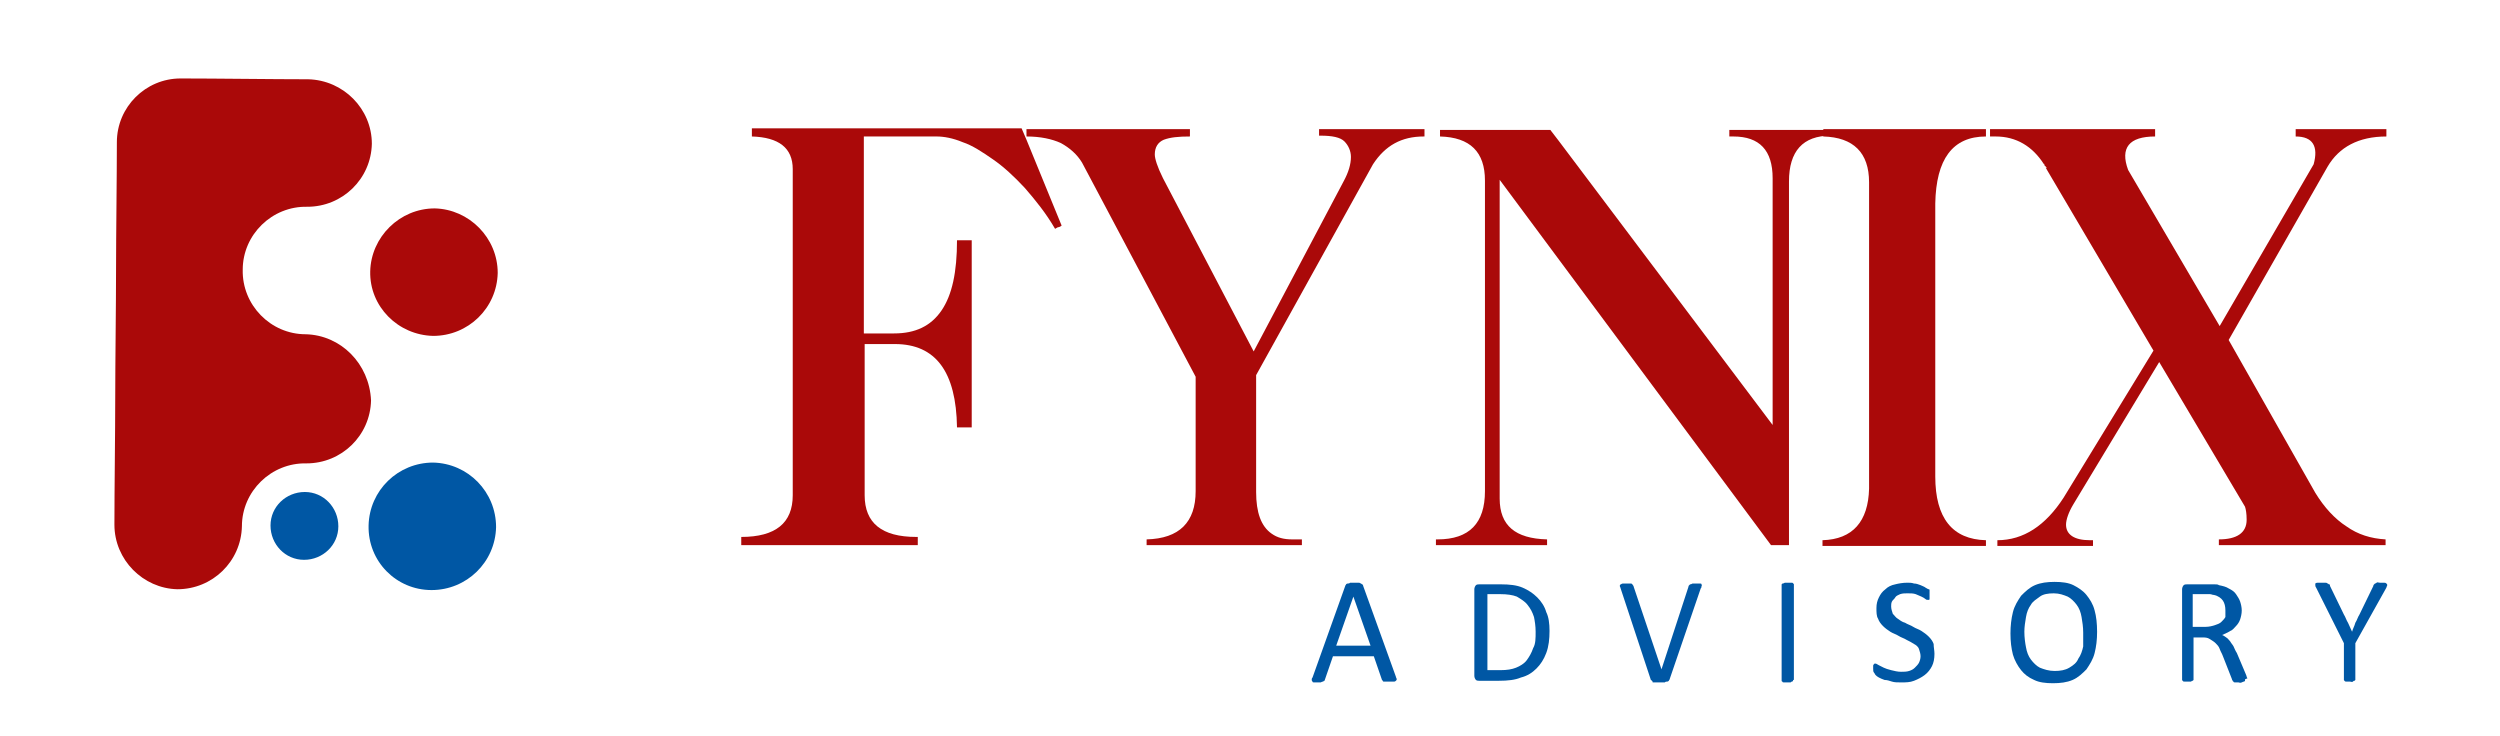
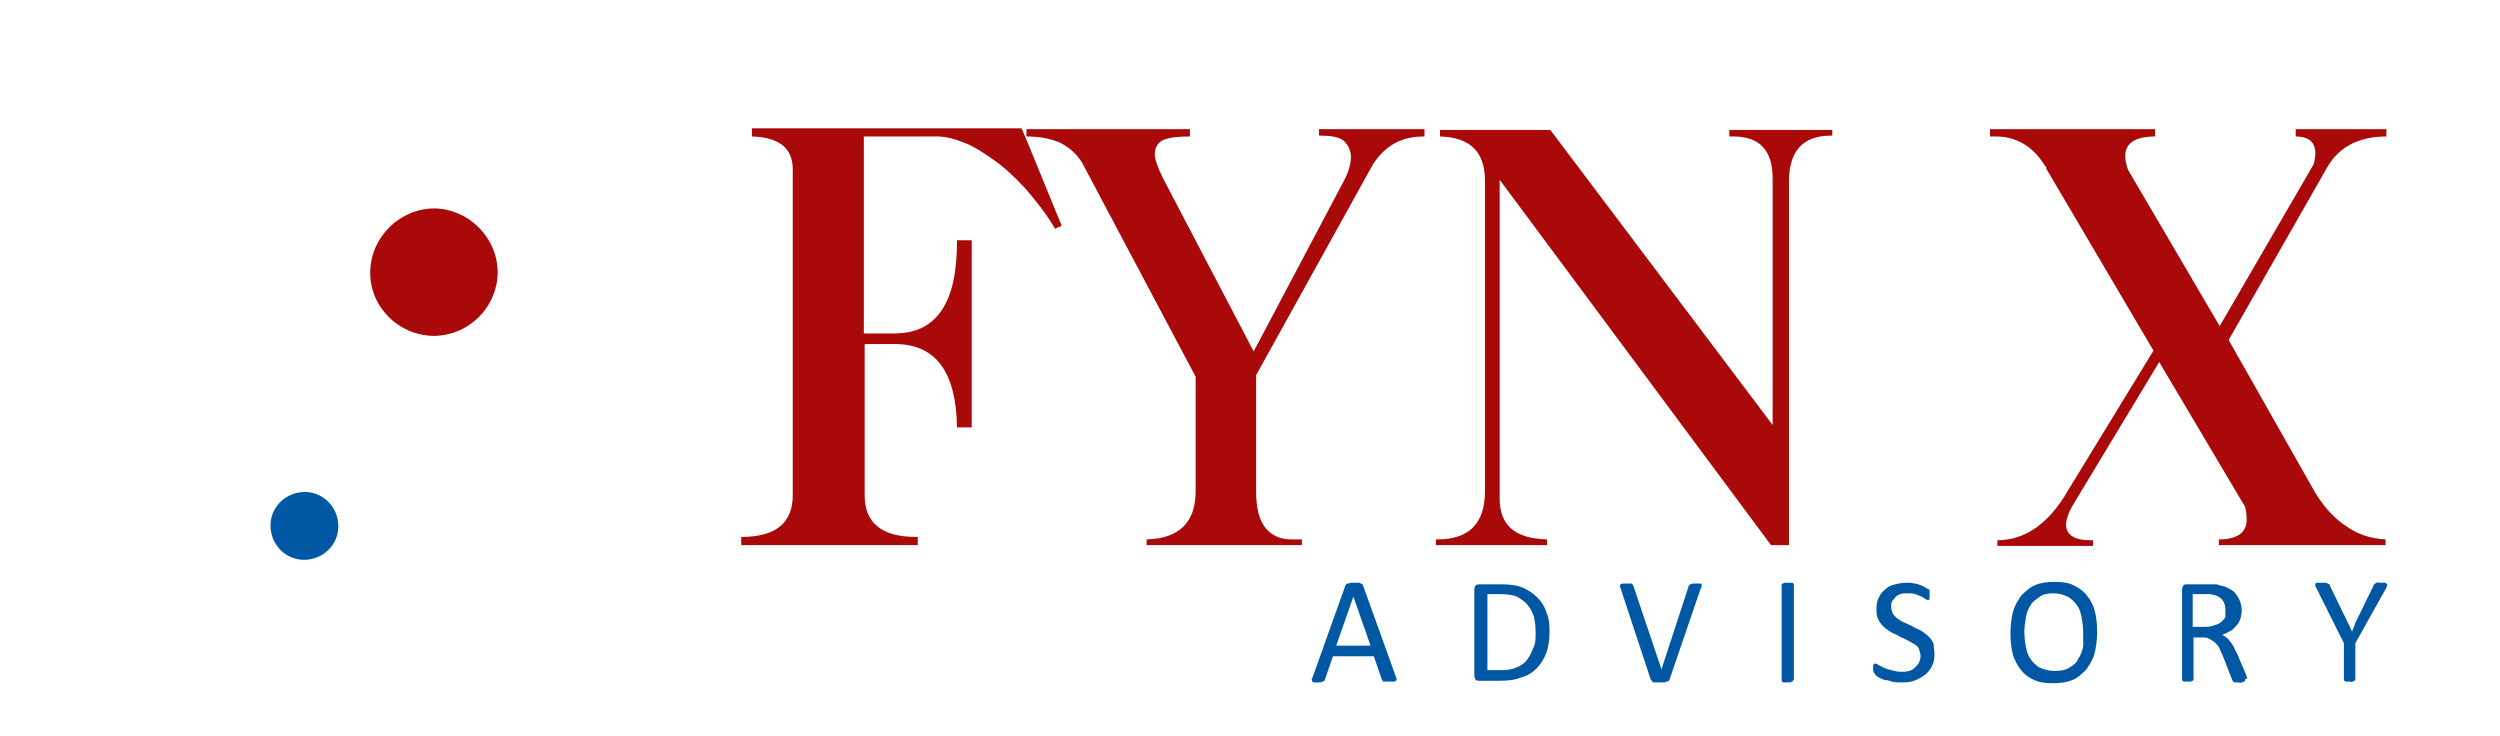
<svg xmlns="http://www.w3.org/2000/svg" version="1.1" id="Layer_1" x="0px" y="0px" viewBox="0 0 305.9 90.1" style="enable-background:new 0 0 305.9 90.1;" xml:space="preserve">
  <style type="text/css">
	.st0{fill:#AA0909;}
	.st1{fill:#0057A4;}
</style>
  <g id="BG">
</g>
  <g id="XMLID_558_">
</g>
  <g>
    <path class="st0" d="M90.7,66.7v-1c4.2,0,6.3-1.7,6.3-5.1V20.7c0-2.6-1.7-3.9-5-4v-1h33l0.6,1.4l4.3,10.5c-0.1,0.1-0.3,0.2-0.4,0.2   c-0.1,0-0.2,0.1-0.4,0.2c-1.1-1.9-2.4-3.5-3.7-5c-1.3-1.4-2.6-2.6-3.9-3.5c-1.3-0.9-2.5-1.7-3.7-2.1c-1.2-0.5-2.3-0.7-3.2-0.7h-8.9   v24.1h3.7c2.6,0,4.5-0.9,5.8-2.8c1.3-1.9,1.9-4.7,1.9-8.6h1.8v22.9h-1.8c-0.1-6.8-2.6-10.2-7.6-10.2h-3.7v18.5   c0,3.4,2.1,5.1,6.3,5.1h0.2v1H90.7z" />
    <path class="st0" d="M161.3,15.8h13v0.9h-0.1c-2.7,0-4.7,1.1-6.2,3.4l-14.3,25.8v14.3c0,2.5,0.6,4.2,1.9,5.1   c0.7,0.5,1.5,0.7,2.5,0.7h1.2v0.7h-19v-0.7c4-0.1,6-2.1,6-5.9v-14l-13.9-26.2c-0.6-1-1.5-1.8-2.6-2.4c-1.1-0.5-2.5-0.8-4.2-0.8   v-0.9h20v0.9c-1.4,0-2.4,0.1-3.2,0.4c-0.7,0.3-1.1,0.9-1.1,1.8c0,0.5,0.3,1.5,1,2.9l11.1,21.2l11-20.8c0.6-1.1,0.9-2.1,0.9-3   c0-0.7-0.3-1.4-0.8-1.9c-0.5-0.5-1.5-0.7-2.9-0.7h-0.2V15.8z" />
-     <path class="st0" d="M224.1,16.6h-0.1c-3.4,0-5.1,1.9-5.1,5.6v44.5h-2.2l-33.2-44.7V61c0,3.3,1.9,4.9,5.8,5v0.7h-13.6V66h0.2   c3.9,0,5.8-2,5.8-5.9v-38c0-3.5-1.8-5.3-5.5-5.4v-0.8h13.5l1,1.3L216.9,52V21.8c0-3.4-1.6-5.1-4.8-5.1h-0.5v-0.8h12.6V16.6z" />
-     <path class="st0" d="M243,16.7c-4.1,0-6.1,2.8-6.2,8.2v33.4c0,5.1,2.1,7.7,6.2,7.8v0.7H223v-0.7c3.7-0.1,5.6-2.3,5.7-6.3V22.3   c0-3.6-1.9-5.5-5.6-5.6c0-0.1,0-0.3,0-0.5c0-0.2,0-0.3,0-0.4H243V16.7z" />
+     <path class="st0" d="M224.1,16.6h-0.1c-3.4,0-5.1,1.9-5.1,5.6v44.5h-2.2l-33.2-44.7V61c0,3.3,1.9,4.9,5.8,5v0.7h-13.6V66h0.2   c3.9,0,5.8-2,5.8-5.9v-38c0-3.5-1.8-5.3-5.5-5.4v-0.8h13.5L216.9,52V21.8c0-3.4-1.6-5.1-4.8-5.1h-0.5v-0.8h12.6V16.6z" />
    <path class="st0" d="M283.3,60.3c1.1,1.8,2.4,3.2,3.8,4.1c1.4,1,3,1.5,4.8,1.6v0.7h-20.4v-0.7c2.2,0,3.4-0.8,3.4-2.4   c0-0.8-0.1-1.3-0.2-1.6l-10.5-17.7l-10.5,17.4c-0.6,1-0.9,1.9-0.9,2.5c0,1.2,1,1.9,2.9,1.9h0.4v0.7h-11.7v-0.7   c3.2,0,5.9-1.8,8.1-5.2l11-18l-13.2-22.4c0.1,0.1,0.2,0.1,0.1,0c-0.1-0.1-0.1-0.2-0.2-0.2l-0.1-0.3v0.1c-1.4-2.2-3.4-3.4-5.9-3.4   h-0.7v-0.9h20.2v0.9c-3.2,0-4.3,1.4-3.3,4.1l11.2,19.1l11.5-19.8c0.6-2.2-0.1-3.4-2.2-3.4v-0.9h11.1v0.9c-3.4,0-5.8,1.3-7.2,3.7   l-12.1,21.2L283.3,60.3L283.3,60.3z" />
  </g>
  <g>
    <path class="st1" d="M170.8,82.8c0,0.1,0.1,0.2,0.1,0.3c0,0.1,0,0.1-0.1,0.2c0,0-0.1,0.1-0.2,0.1c-0.1,0-0.3,0-0.5,0   c-0.2,0-0.3,0-0.5,0c-0.1,0-0.2,0-0.3,0c-0.1,0-0.1-0.1-0.1-0.1c0,0-0.1-0.1-0.1-0.1l-1-2.9h-5l-1,2.9c0,0.1,0,0.1-0.1,0.1   c0,0-0.1,0.1-0.1,0.1c-0.1,0-0.1,0-0.3,0.1c-0.1,0-0.2,0-0.4,0c-0.2,0-0.3,0-0.4,0c-0.1,0-0.2,0-0.2-0.1c0,0-0.1-0.1-0.1-0.2   c0-0.1,0-0.2,0.1-0.3l4-11.2c0-0.1,0.1-0.1,0.1-0.2c0,0,0.1-0.1,0.2-0.1c0.1,0,0.2,0,0.3-0.1c0.1,0,0.3,0,0.5,0c0.2,0,0.4,0,0.5,0   c0.1,0,0.2,0,0.3,0.1c0.1,0,0.1,0.1,0.2,0.1c0,0,0.1,0.1,0.1,0.2L170.8,82.8z M165.6,73L165.6,73l-2.1,6h4.2L165.6,73z" />
    <path class="st1" d="M189.6,77.2c0,1-0.1,1.9-0.4,2.7c-0.3,0.8-0.7,1.4-1.2,1.9c-0.5,0.5-1.1,0.9-1.9,1.1c-0.7,0.3-1.6,0.4-2.7,0.4   H181c-0.1,0-0.3,0-0.4-0.1c-0.1-0.1-0.2-0.3-0.2-0.5V72.1c0-0.2,0.1-0.4,0.2-0.5c0.1-0.1,0.3-0.1,0.4-0.1h2.7c1,0,1.9,0.1,2.6,0.4   c0.7,0.3,1.3,0.7,1.8,1.2c0.5,0.5,0.9,1.1,1.1,1.8C189.5,75.5,189.6,76.3,189.6,77.2z M187.9,77.3c0-0.7-0.1-1.3-0.2-1.8   c-0.2-0.6-0.4-1-0.8-1.5c-0.3-0.4-0.8-0.7-1.3-1c-0.5-0.2-1.2-0.3-2-0.3H182v9.3h1.6c0.8,0,1.4-0.1,1.9-0.3c0.5-0.2,1-0.5,1.3-0.9   s0.6-0.9,0.8-1.5C187.9,78.8,187.9,78.1,187.9,77.3z" />
    <path class="st1" d="M204.3,83.1c0,0.1-0.1,0.1-0.1,0.2c0,0-0.1,0.1-0.2,0.1c-0.1,0-0.2,0-0.3,0.1c-0.1,0-0.3,0-0.5,0   c-0.1,0-0.3,0-0.4,0c-0.1,0-0.2,0-0.3,0c-0.1,0-0.1,0-0.2,0c-0.1,0-0.1,0-0.1-0.1s-0.1-0.1-0.1-0.1c0,0,0-0.1-0.1-0.1L198.3,72   c0-0.1-0.1-0.2-0.1-0.3c0-0.1,0-0.1,0.1-0.2c0.1,0,0.1-0.1,0.3-0.1c0.1,0,0.3,0,0.5,0c0.2,0,0.3,0,0.4,0c0.1,0,0.2,0,0.2,0.1   c0.1,0,0.1,0.1,0.1,0.1c0,0,0.1,0.1,0.1,0.2l3.4,10.1h0l3.3-10.1c0-0.1,0-0.1,0.1-0.2c0,0,0.1-0.1,0.1-0.1c0.1,0,0.1,0,0.3-0.1   c0.1,0,0.3,0,0.4,0c0.2,0,0.3,0,0.5,0c0.1,0,0.2,0,0.2,0.1s0.1,0.1,0,0.2c0,0.1,0,0.2-0.1,0.3L204.3,83.1z" />
    <path class="st1" d="M219.4,83.2c0,0,0,0.1,0,0.1c0,0-0.1,0.1-0.1,0.1c-0.1,0-0.1,0-0.2,0.1c-0.1,0-0.2,0-0.4,0c-0.1,0-0.3,0-0.4,0   s-0.2,0-0.2-0.1c-0.1,0-0.1-0.1-0.1-0.1c0,0,0-0.1,0-0.1V71.6c0,0,0-0.1,0-0.1c0,0,0.1-0.1,0.1-0.1c0.1,0,0.1,0,0.3-0.1   c0.1,0,0.2,0,0.4,0c0.2,0,0.3,0,0.4,0c0.1,0,0.2,0,0.2,0.1c0.1,0,0.1,0.1,0.1,0.1c0,0,0,0.1,0,0.1V83.2z" />
    <path class="st1" d="M236.7,80c0,0.6-0.1,1.1-0.3,1.5c-0.2,0.4-0.5,0.8-0.9,1.1c-0.4,0.3-0.8,0.5-1.3,0.7s-1,0.2-1.6,0.2   c-0.4,0-0.8,0-1.1-0.1c-0.3-0.1-0.6-0.2-0.9-0.2c-0.3-0.1-0.5-0.2-0.7-0.3s-0.3-0.2-0.4-0.3c-0.1-0.1-0.1-0.2-0.2-0.3   s-0.1-0.3-0.1-0.5c0-0.1,0-0.2,0-0.3c0-0.1,0-0.2,0.1-0.2c0-0.1,0.1-0.1,0.1-0.1s0.1,0,0.1,0c0.1,0,0.2,0.1,0.4,0.2   c0.2,0.1,0.4,0.2,0.6,0.3c0.2,0.1,0.5,0.2,0.9,0.3s0.8,0.2,1.2,0.2c0.3,0,0.7,0,1-0.1c0.3-0.1,0.5-0.2,0.7-0.4   c0.2-0.2,0.4-0.4,0.5-0.6c0.1-0.2,0.2-0.5,0.2-0.8c0-0.3-0.1-0.6-0.2-0.9s-0.4-0.5-0.6-0.6c-0.3-0.2-0.5-0.3-0.9-0.5   c-0.3-0.2-0.7-0.3-1-0.5c-0.3-0.2-0.7-0.3-1-0.5c-0.3-0.2-0.6-0.4-0.9-0.7c-0.3-0.3-0.5-0.6-0.6-0.9c-0.2-0.3-0.2-0.8-0.2-1.3   c0-0.5,0.1-0.9,0.3-1.3c0.2-0.4,0.4-0.7,0.8-1c0.3-0.3,0.7-0.5,1.2-0.6c0.4-0.1,0.9-0.2,1.5-0.2c0.3,0,0.5,0,0.8,0.1   c0.3,0,0.5,0.1,0.8,0.2c0.2,0.1,0.5,0.2,0.6,0.3c0.2,0.1,0.3,0.2,0.4,0.2s0.1,0.1,0.1,0.1c0,0,0,0.1,0,0.1c0,0.1,0,0.1,0,0.2   c0,0.1,0,0.2,0,0.3c0,0.1,0,0.2,0,0.3c0,0.1,0,0.2,0,0.2s0,0.1-0.1,0.1c0,0-0.1,0-0.1,0c-0.1,0-0.2,0-0.3-0.1s-0.3-0.2-0.5-0.3   c-0.2-0.1-0.5-0.2-0.7-0.3c-0.3-0.1-0.6-0.1-1-0.1c-0.3,0-0.6,0-0.9,0.1c-0.2,0.1-0.5,0.2-0.6,0.4s-0.3,0.3-0.4,0.5   c-0.1,0.2-0.1,0.4-0.1,0.6c0,0.3,0.1,0.6,0.2,0.9c0.2,0.2,0.4,0.5,0.6,0.6c0.3,0.2,0.5,0.4,0.9,0.5c0.3,0.2,0.7,0.3,1,0.5   c0.3,0.2,0.7,0.3,1,0.5c0.3,0.2,0.6,0.4,0.9,0.7c0.3,0.3,0.5,0.6,0.6,0.9C236.6,79.2,236.7,79.6,236.7,80z" />
    <path class="st1" d="M256.6,77.3c0,1-0.1,1.8-0.3,2.6c-0.2,0.8-0.6,1.4-1,2c-0.5,0.5-1,1-1.7,1.3c-0.7,0.3-1.5,0.4-2.4,0.4   c-0.9,0-1.7-0.1-2.3-0.4c-0.7-0.3-1.2-0.7-1.6-1.2c-0.4-0.5-0.8-1.2-1-1.9c-0.2-0.8-0.3-1.6-0.3-2.6c0-0.9,0.1-1.8,0.3-2.6   s0.6-1.4,1-2c0.5-0.5,1-1,1.7-1.3c0.7-0.3,1.5-0.4,2.4-0.4c0.9,0,1.7,0.1,2.3,0.4s1.2,0.7,1.6,1.2c0.4,0.5,0.8,1.1,1,1.9   C256.5,75.4,256.6,76.3,256.6,77.3z M254.9,77.4c0-0.7-0.1-1.3-0.2-1.9c-0.1-0.6-0.3-1.1-0.6-1.5c-0.3-0.4-0.7-0.8-1.1-1   c-0.5-0.2-1-0.4-1.7-0.4c-0.7,0-1.3,0.1-1.7,0.4s-0.9,0.6-1.1,1c-0.3,0.4-0.5,0.9-0.6,1.5c-0.1,0.6-0.2,1.2-0.2,1.8   c0,0.7,0.1,1.4,0.2,1.9c0.1,0.6,0.3,1.1,0.6,1.5c0.3,0.4,0.7,0.8,1.1,1c0.5,0.2,1.1,0.4,1.8,0.4c0.7,0,1.3-0.1,1.8-0.4   s0.9-0.6,1.1-1.1c0.3-0.4,0.5-1,0.6-1.5C254.9,78.6,254.9,78,254.9,77.4z" />
    <path class="st1" d="M274.7,83.2c0,0,0,0.1,0,0.1s-0.1,0.1-0.1,0.1c-0.1,0-0.1,0-0.3,0.1s-0.3,0-0.4,0c-0.2,0-0.3,0-0.4,0   c-0.1,0-0.2,0-0.2-0.1c-0.1,0-0.1-0.1-0.1-0.1c0,0-0.1-0.1-0.1-0.2l-1.1-2.8c-0.1-0.3-0.3-0.6-0.4-0.9c-0.1-0.3-0.3-0.5-0.5-0.7   c-0.2-0.2-0.4-0.3-0.7-0.5s-0.6-0.2-0.9-0.2h-1.1v5.1c0,0,0,0.1,0,0.1c0,0-0.1,0.1-0.1,0.1c-0.1,0-0.1,0-0.2,0.1   c-0.1,0-0.2,0-0.4,0s-0.3,0-0.4,0c-0.1,0-0.2,0-0.2-0.1c-0.1,0-0.1-0.1-0.1-0.1s0-0.1,0-0.1V72.1c0-0.2,0.1-0.4,0.2-0.5   c0.1-0.1,0.3-0.1,0.4-0.1h2.6c0.3,0,0.6,0,0.8,0c0.2,0,0.4,0,0.5,0.1c0.5,0.1,0.9,0.2,1.2,0.4c0.4,0.2,0.7,0.4,0.9,0.7   s0.4,0.6,0.5,0.9c0.1,0.3,0.2,0.7,0.2,1.1c0,0.4-0.1,0.8-0.2,1.1c-0.1,0.3-0.3,0.6-0.5,0.8s-0.4,0.5-0.7,0.6   c-0.3,0.2-0.6,0.3-1,0.5c0.2,0.1,0.4,0.2,0.5,0.3c0.2,0.1,0.3,0.3,0.5,0.5c0.1,0.2,0.3,0.4,0.4,0.6c0.1,0.2,0.2,0.5,0.4,0.8   l1.1,2.6c0.1,0.2,0.1,0.4,0.2,0.5C274.7,83.1,274.7,83.1,274.7,83.2z M272.3,74.7c0-0.5-0.1-0.9-0.3-1.2c-0.2-0.3-0.6-0.6-1.1-0.7   c-0.2,0-0.3-0.1-0.5-0.1c-0.2,0-0.5,0-0.8,0h-1.3v4h1.6c0.4,0,0.8-0.1,1.1-0.2c0.3-0.1,0.6-0.2,0.8-0.4c0.2-0.2,0.4-0.4,0.5-0.6   C272.3,75.3,272.3,75,272.3,74.7z" />
    <path class="st1" d="M288.2,78.7v4.4c0,0,0,0.1,0,0.1s-0.1,0.1-0.1,0.1c-0.1,0-0.1,0-0.2,0.1s-0.2,0-0.4,0c-0.2,0-0.3,0-0.4,0   s-0.2,0-0.2-0.1c-0.1,0-0.1-0.1-0.1-0.1c0,0,0-0.1,0-0.1v-4.4l-3.4-6.8c-0.1-0.1-0.1-0.3-0.1-0.3c0-0.1,0-0.1,0-0.2   c0,0,0.1-0.1,0.3-0.1c0.1,0,0.3,0,0.5,0c0.2,0,0.3,0,0.4,0s0.2,0,0.3,0.1c0.1,0,0.1,0.1,0.2,0.1s0.1,0.1,0.1,0.2l1.7,3.5   c0.2,0.3,0.3,0.7,0.5,1c0.2,0.4,0.3,0.7,0.5,1.1h0c0.1-0.4,0.3-0.7,0.4-1.1c0.2-0.3,0.3-0.7,0.5-1l1.7-3.5c0-0.1,0-0.1,0.1-0.2   c0,0,0.1-0.1,0.1-0.1s0.1,0,0.2-0.1s0.2,0,0.4,0c0.2,0,0.4,0,0.5,0c0.1,0,0.2,0,0.3,0.1s0.1,0.1,0.1,0.2s-0.1,0.2-0.1,0.3   L288.2,78.7z" />
  </g>
  <path class="st0" d="M53,41.1c4.3,0,7.8-3.4,7.9-7.7c0-4.3-3.5-7.8-7.7-7.9c-4.3,0-7.8,3.5-7.9,7.7C45.2,37.5,48.7,41,53,41.1  L53,41.1z" />
-   <path class="st0" d="M37.4,40.9c-4.3,0-7.8-3.6-7.7-7.9c0-4.3,3.6-7.8,7.9-7.7c4.3,0,7.8-3.4,7.9-7.7c0-4.3-3.5-7.8-7.8-7.9  c-4.3,0-11.3-0.1-15.6-0.1c-4.3,0-7.8,3.5-7.8,7.8c0,4.3-0.1,11.3-0.1,15.6c0,4.3-0.1,11.3-0.1,15.6c0,4.3-0.1,11.3-0.1,15.6  c0,4.3,3.5,7.8,7.7,7.9c4.3,0,7.8-3.4,7.9-7.7c0-4.3,3.6-7.8,7.9-7.7c4.3,0,7.8-3.4,7.9-7.7C45.2,44.5,41.7,41,37.4,40.9L37.4,40.9z" />
  <path class="st1" d="M33.1,64.3c0,2.3,1.8,4.2,4.1,4.2c2.3,0,4.2-1.8,4.2-4.1c0-2.3-1.8-4.2-4.1-4.2C35,60.2,33.1,62,33.1,64.3  L33.1,64.3z" />
-   <path class="st1" d="M52.8,72.2c4.3,0,7.8-3.4,7.9-7.7c0-4.3-3.4-7.8-7.7-7.9c-4.3,0-7.8,3.4-7.9,7.7C45,68.7,48.5,72.2,52.8,72.2  L52.8,72.2z" />
</svg>